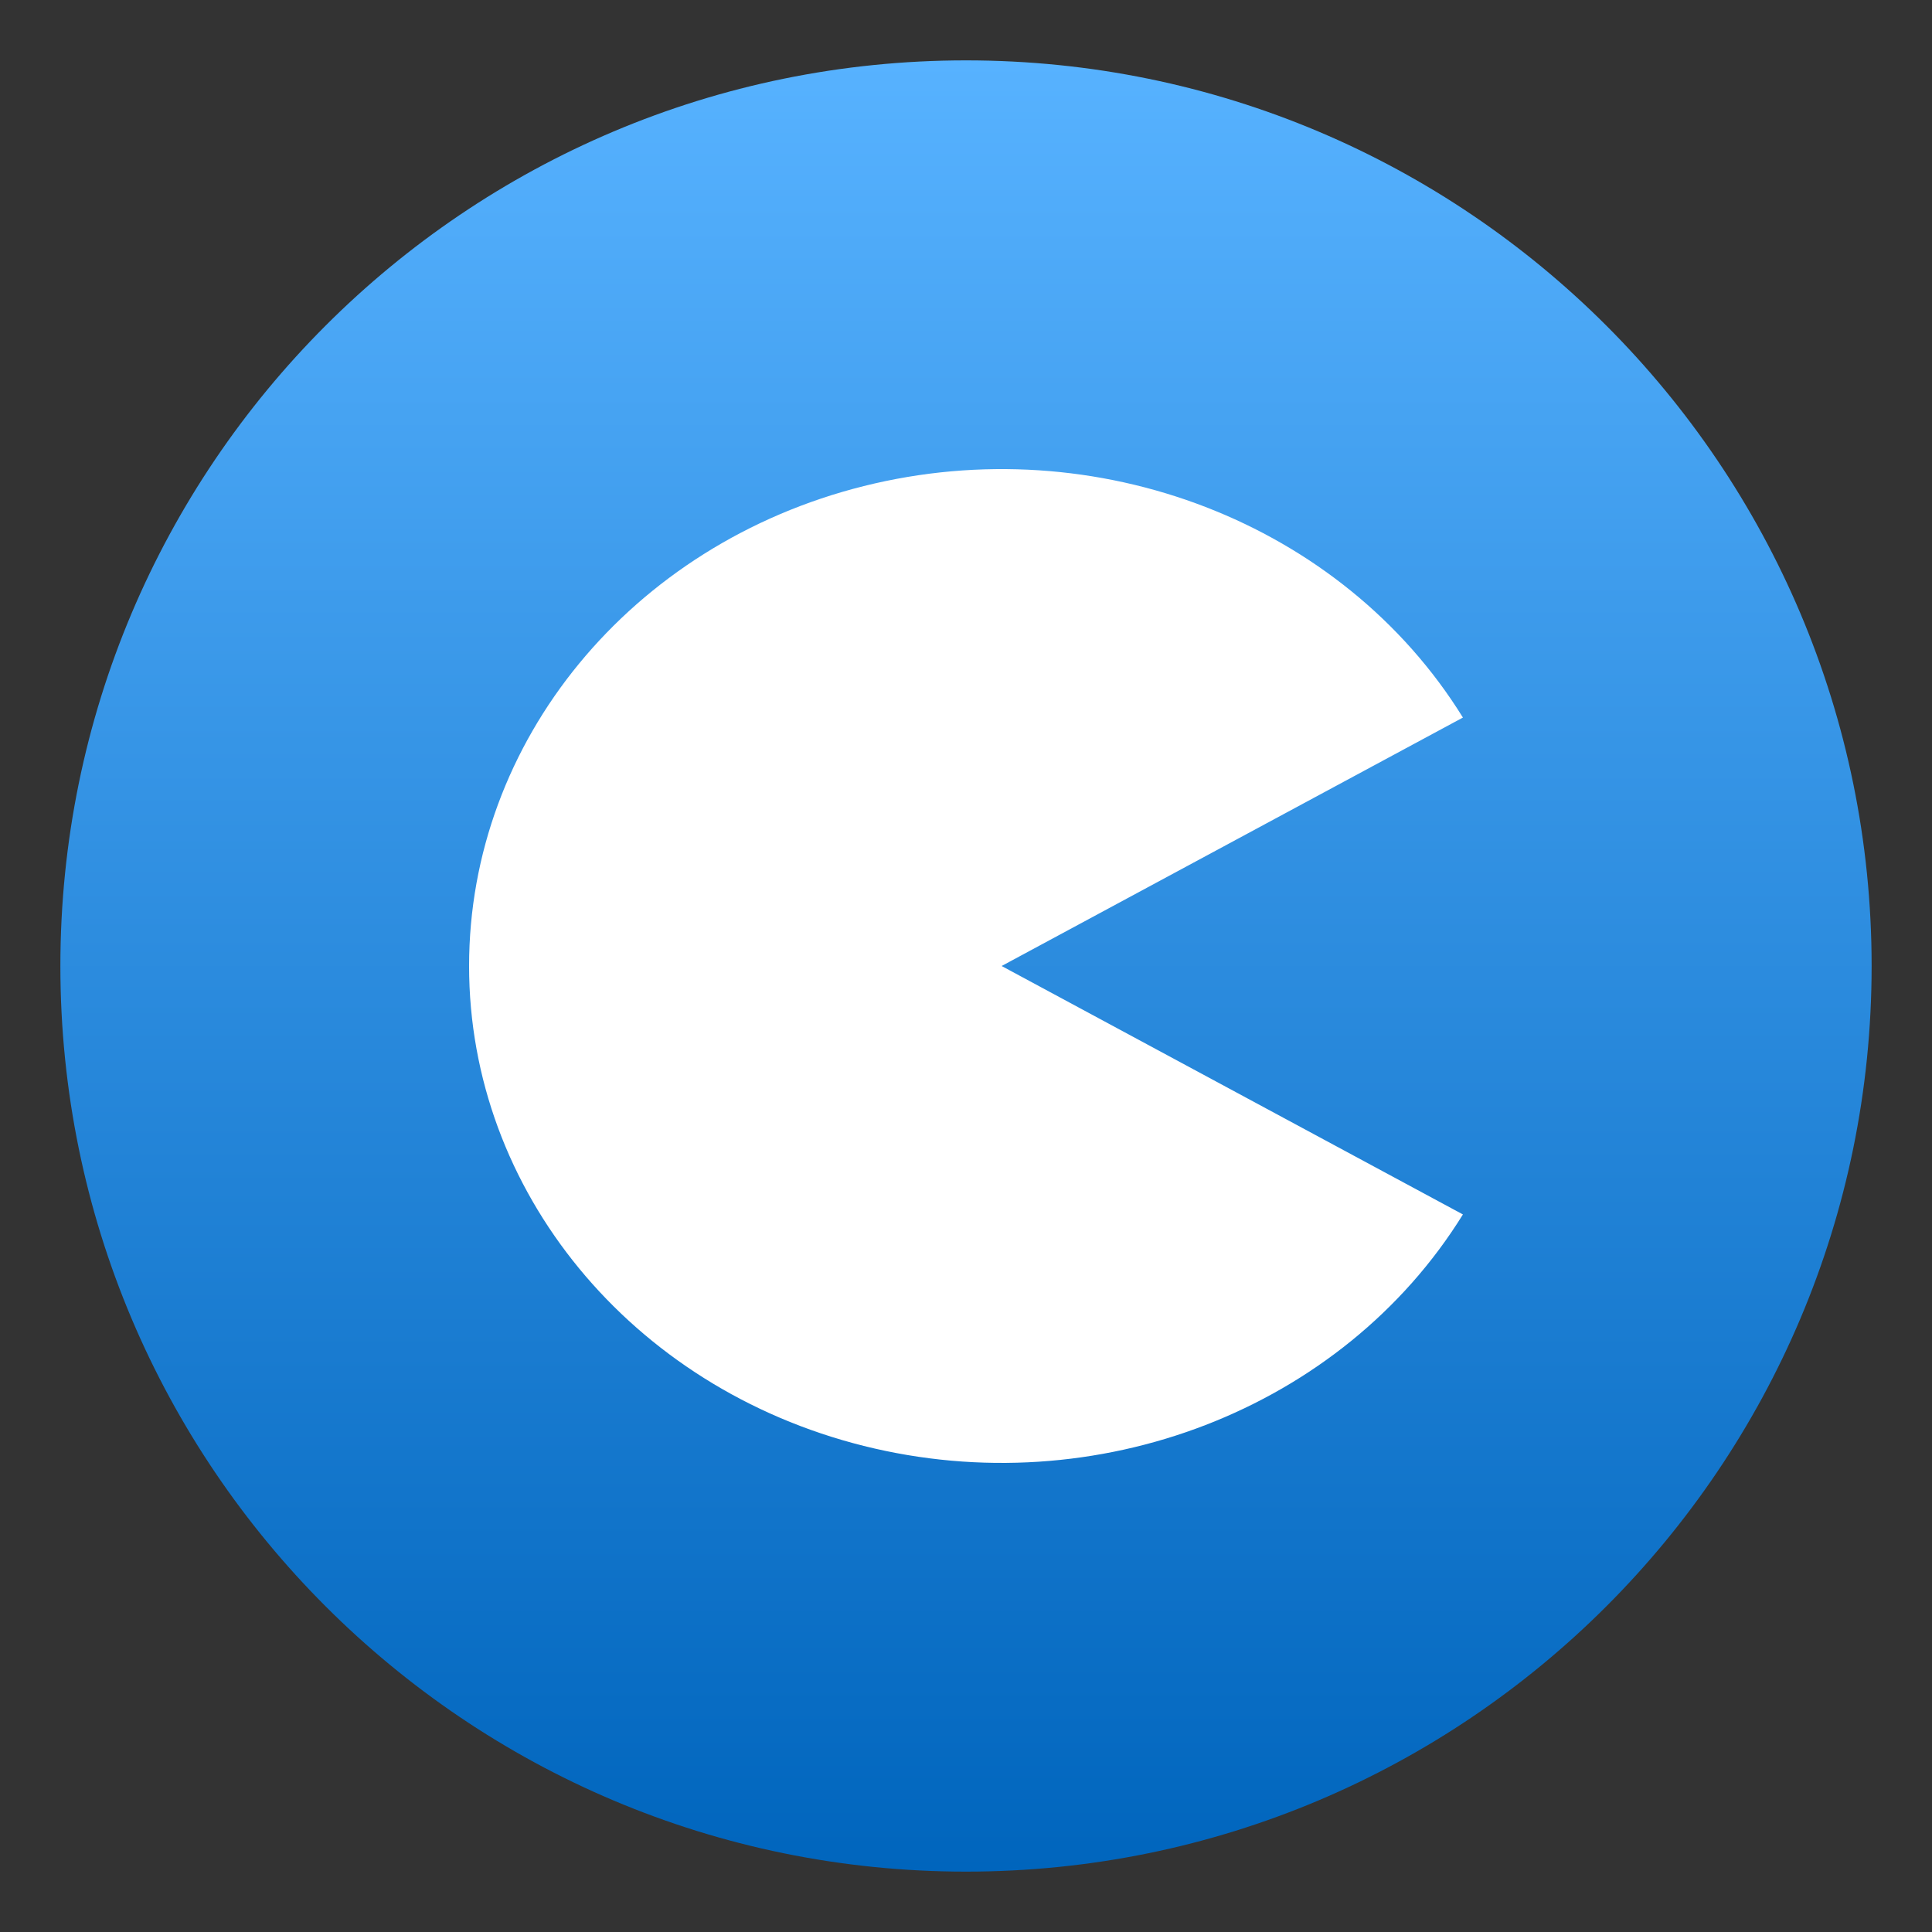
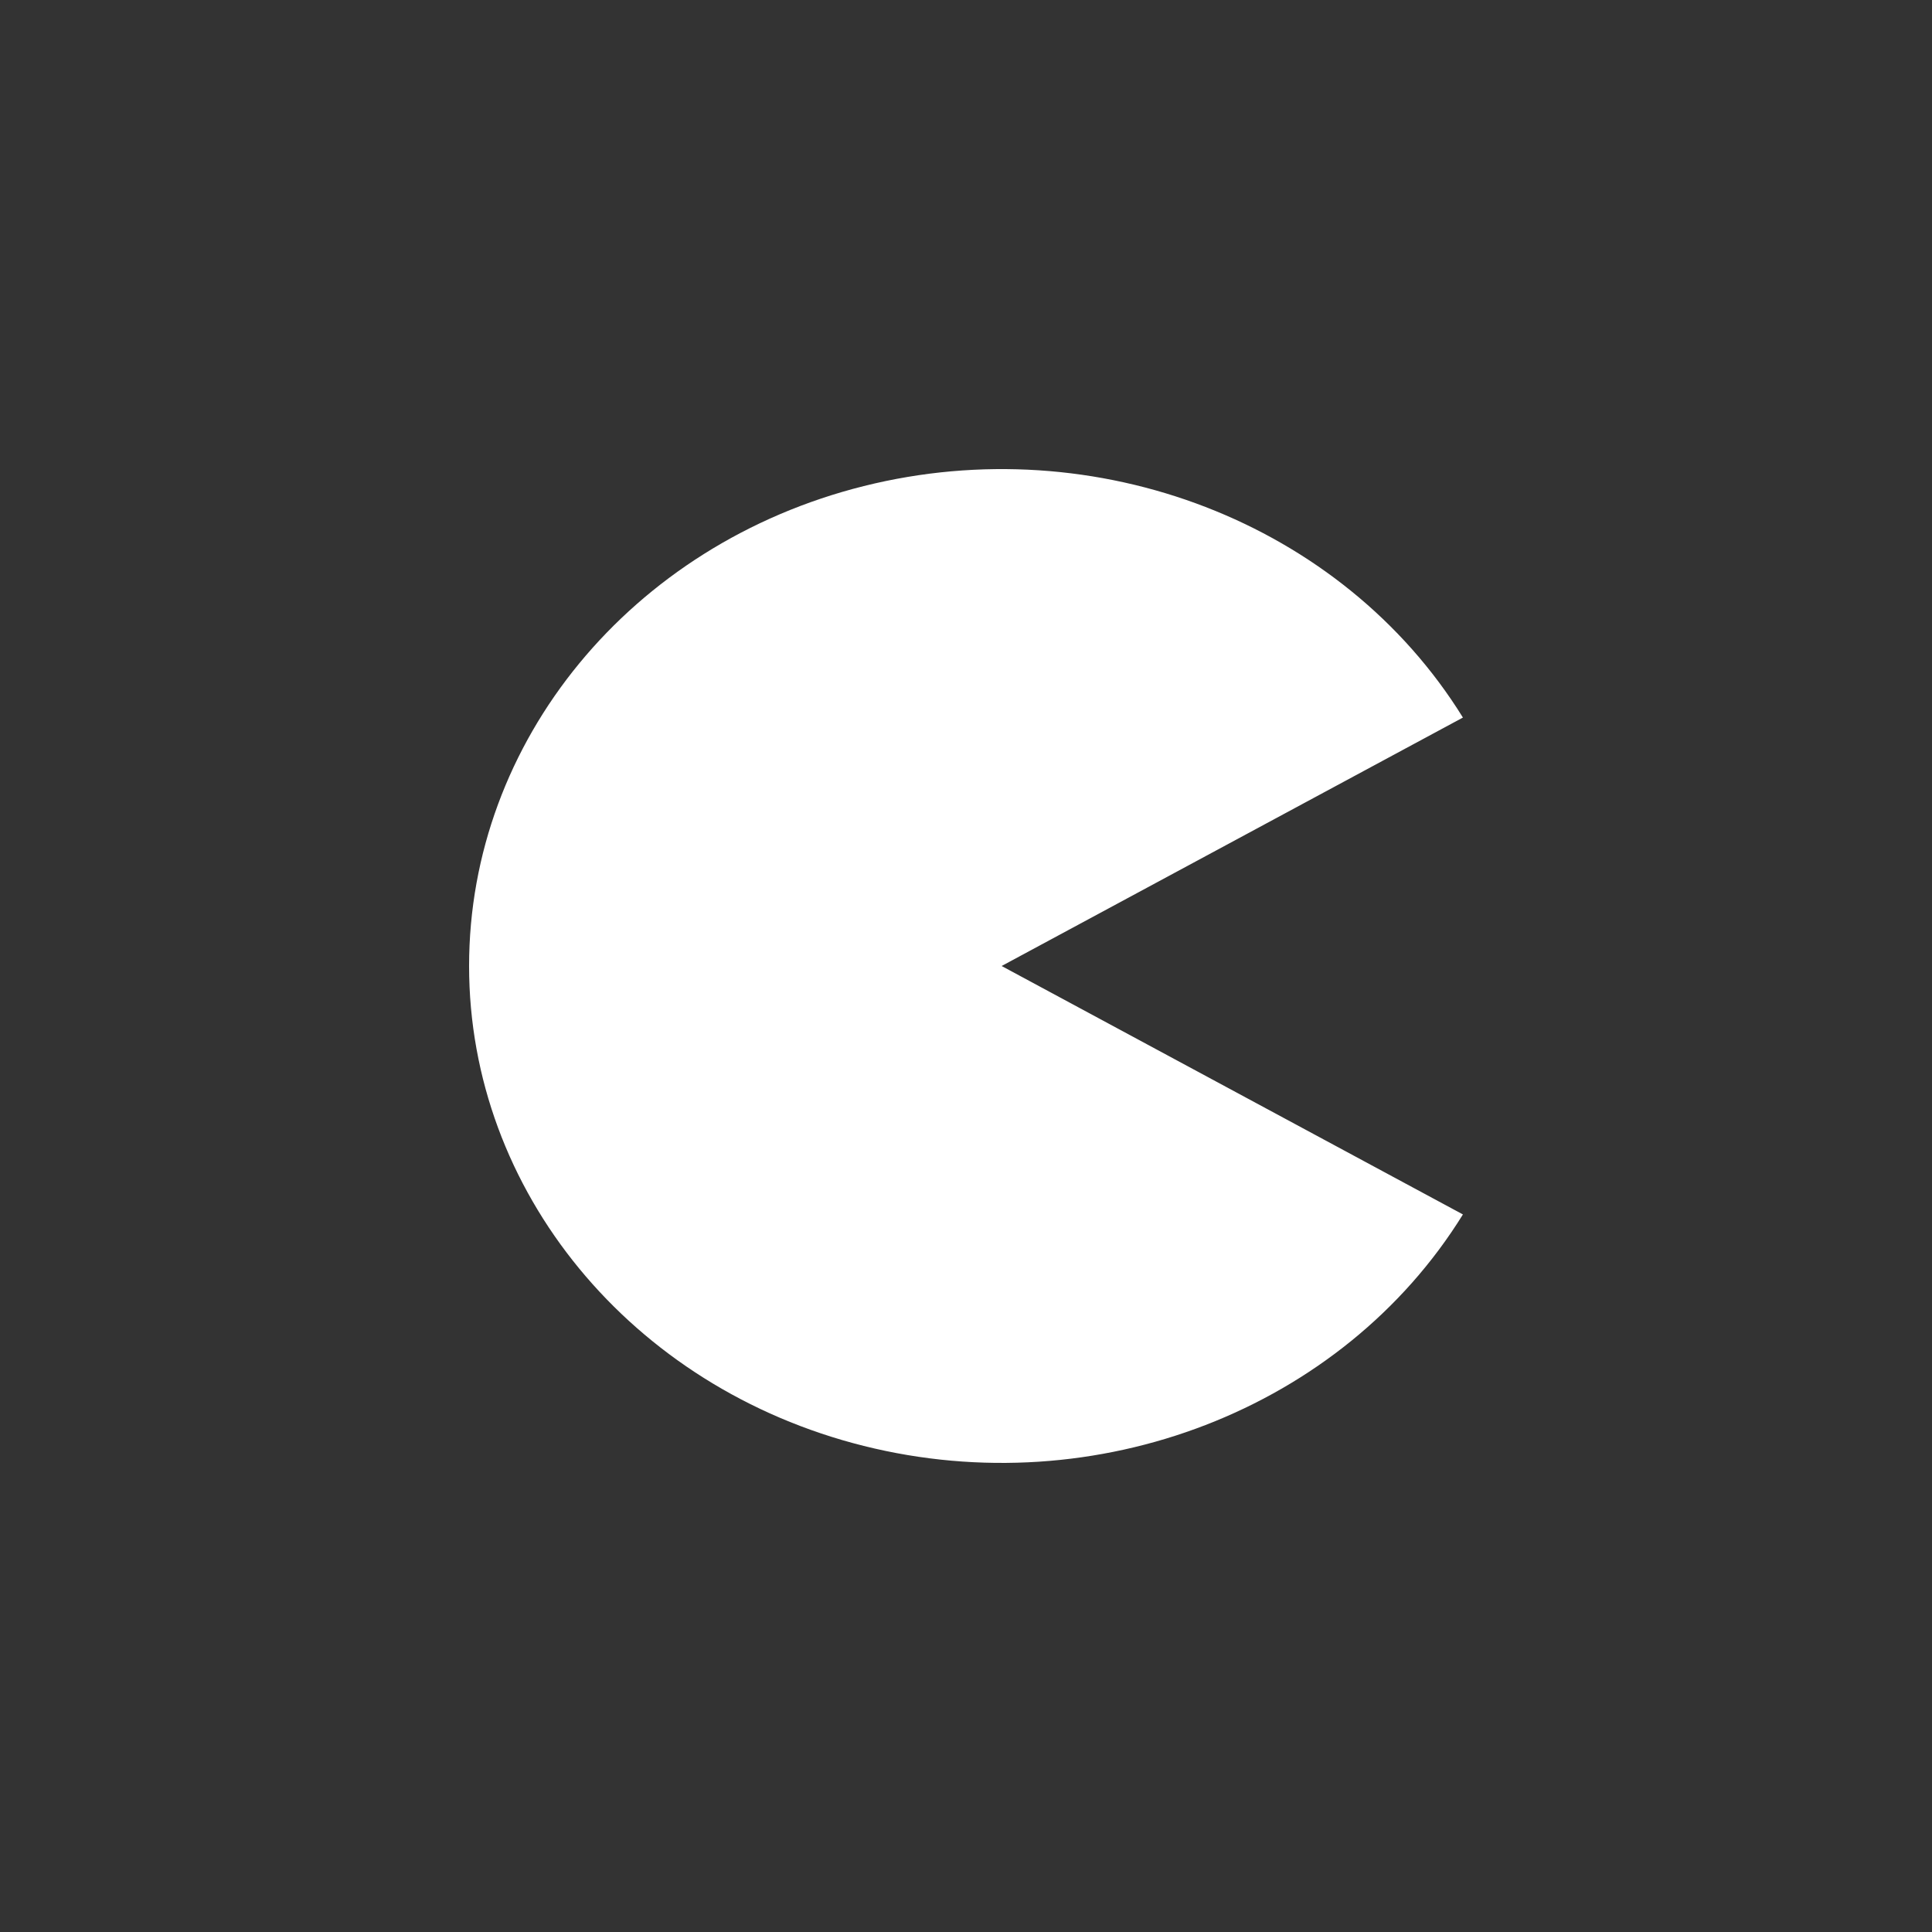
<svg xmlns="http://www.w3.org/2000/svg" width="64" height="64" viewBox="0 0 64 64">
  <rect x="0" y="0" width="64" height="64" fill="#333333" stroke="none" />
  <defs>
    <linearGradient id="linear-pattern-0" gradientUnits="userSpaceOnUse" x1="27" y1="3.375" x2="27" y2="50.625" gradientTransform="matrix(1.27, 0, 0, 1.27, -2.287, -2.287)">
      <stop offset="0" stop-color="rgb(34.118%, 69.804%, 100%)" stop-opacity="1" />
      <stop offset="1" stop-color="rgb(0%, 39.608%, 74.118%)" stop-opacity="1" />
    </linearGradient>
  </defs>
-   <path fill-rule="nonzero" fill="url(#linear-pattern-0)" d="M 62 32 C 62 48.566 48.566 62 32 62 C 15.43 62 2 48.566 2 32 C 2 15.43 15.43 2 32 2 C 48.566 2 62 15.43 62 32 Z M 62 32 " />
  <path fill-rule="nonzero" fill="rgb(100%, 100%, 100%)" fill-opacity="1" d="M 48.461 40.23 C 44.469 46.68 36.328 49.828 28.613 47.898 C 20.902 45.969 15.539 39.449 15.539 32 C 15.539 24.551 20.902 18.031 28.613 16.102 C 36.328 14.172 44.469 17.32 48.461 23.77 L 33.18 32 " />
</svg>